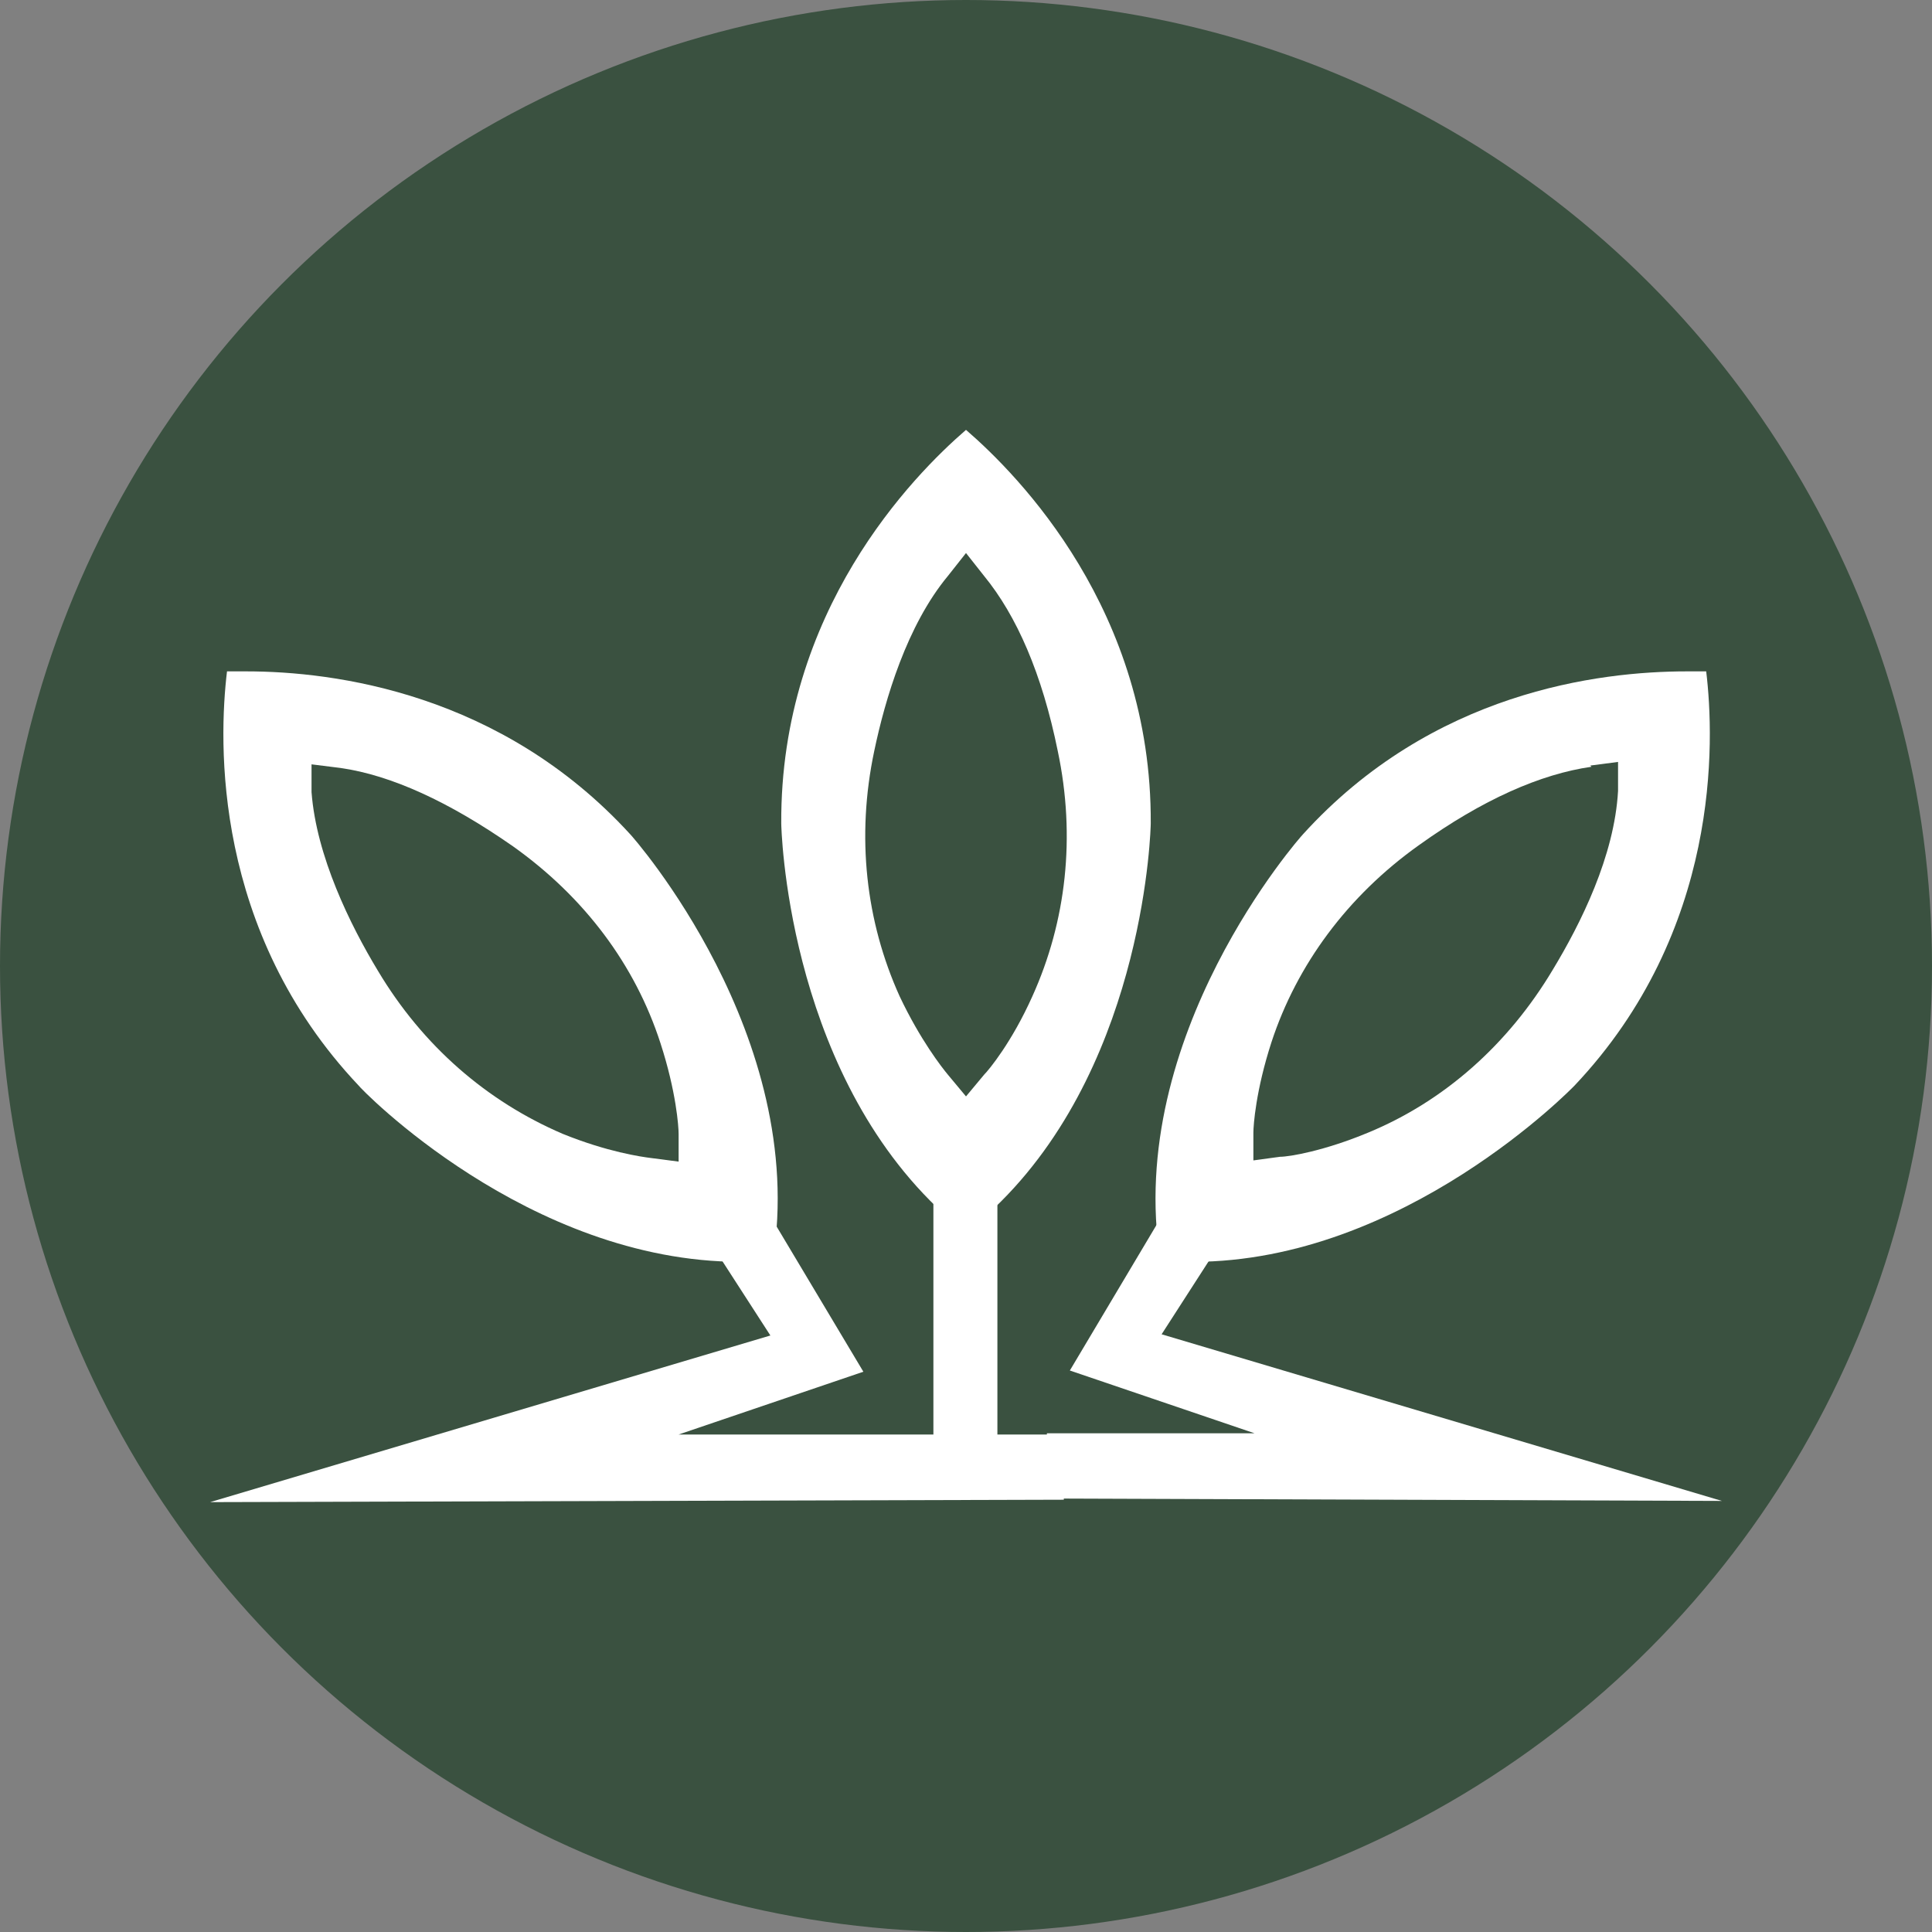
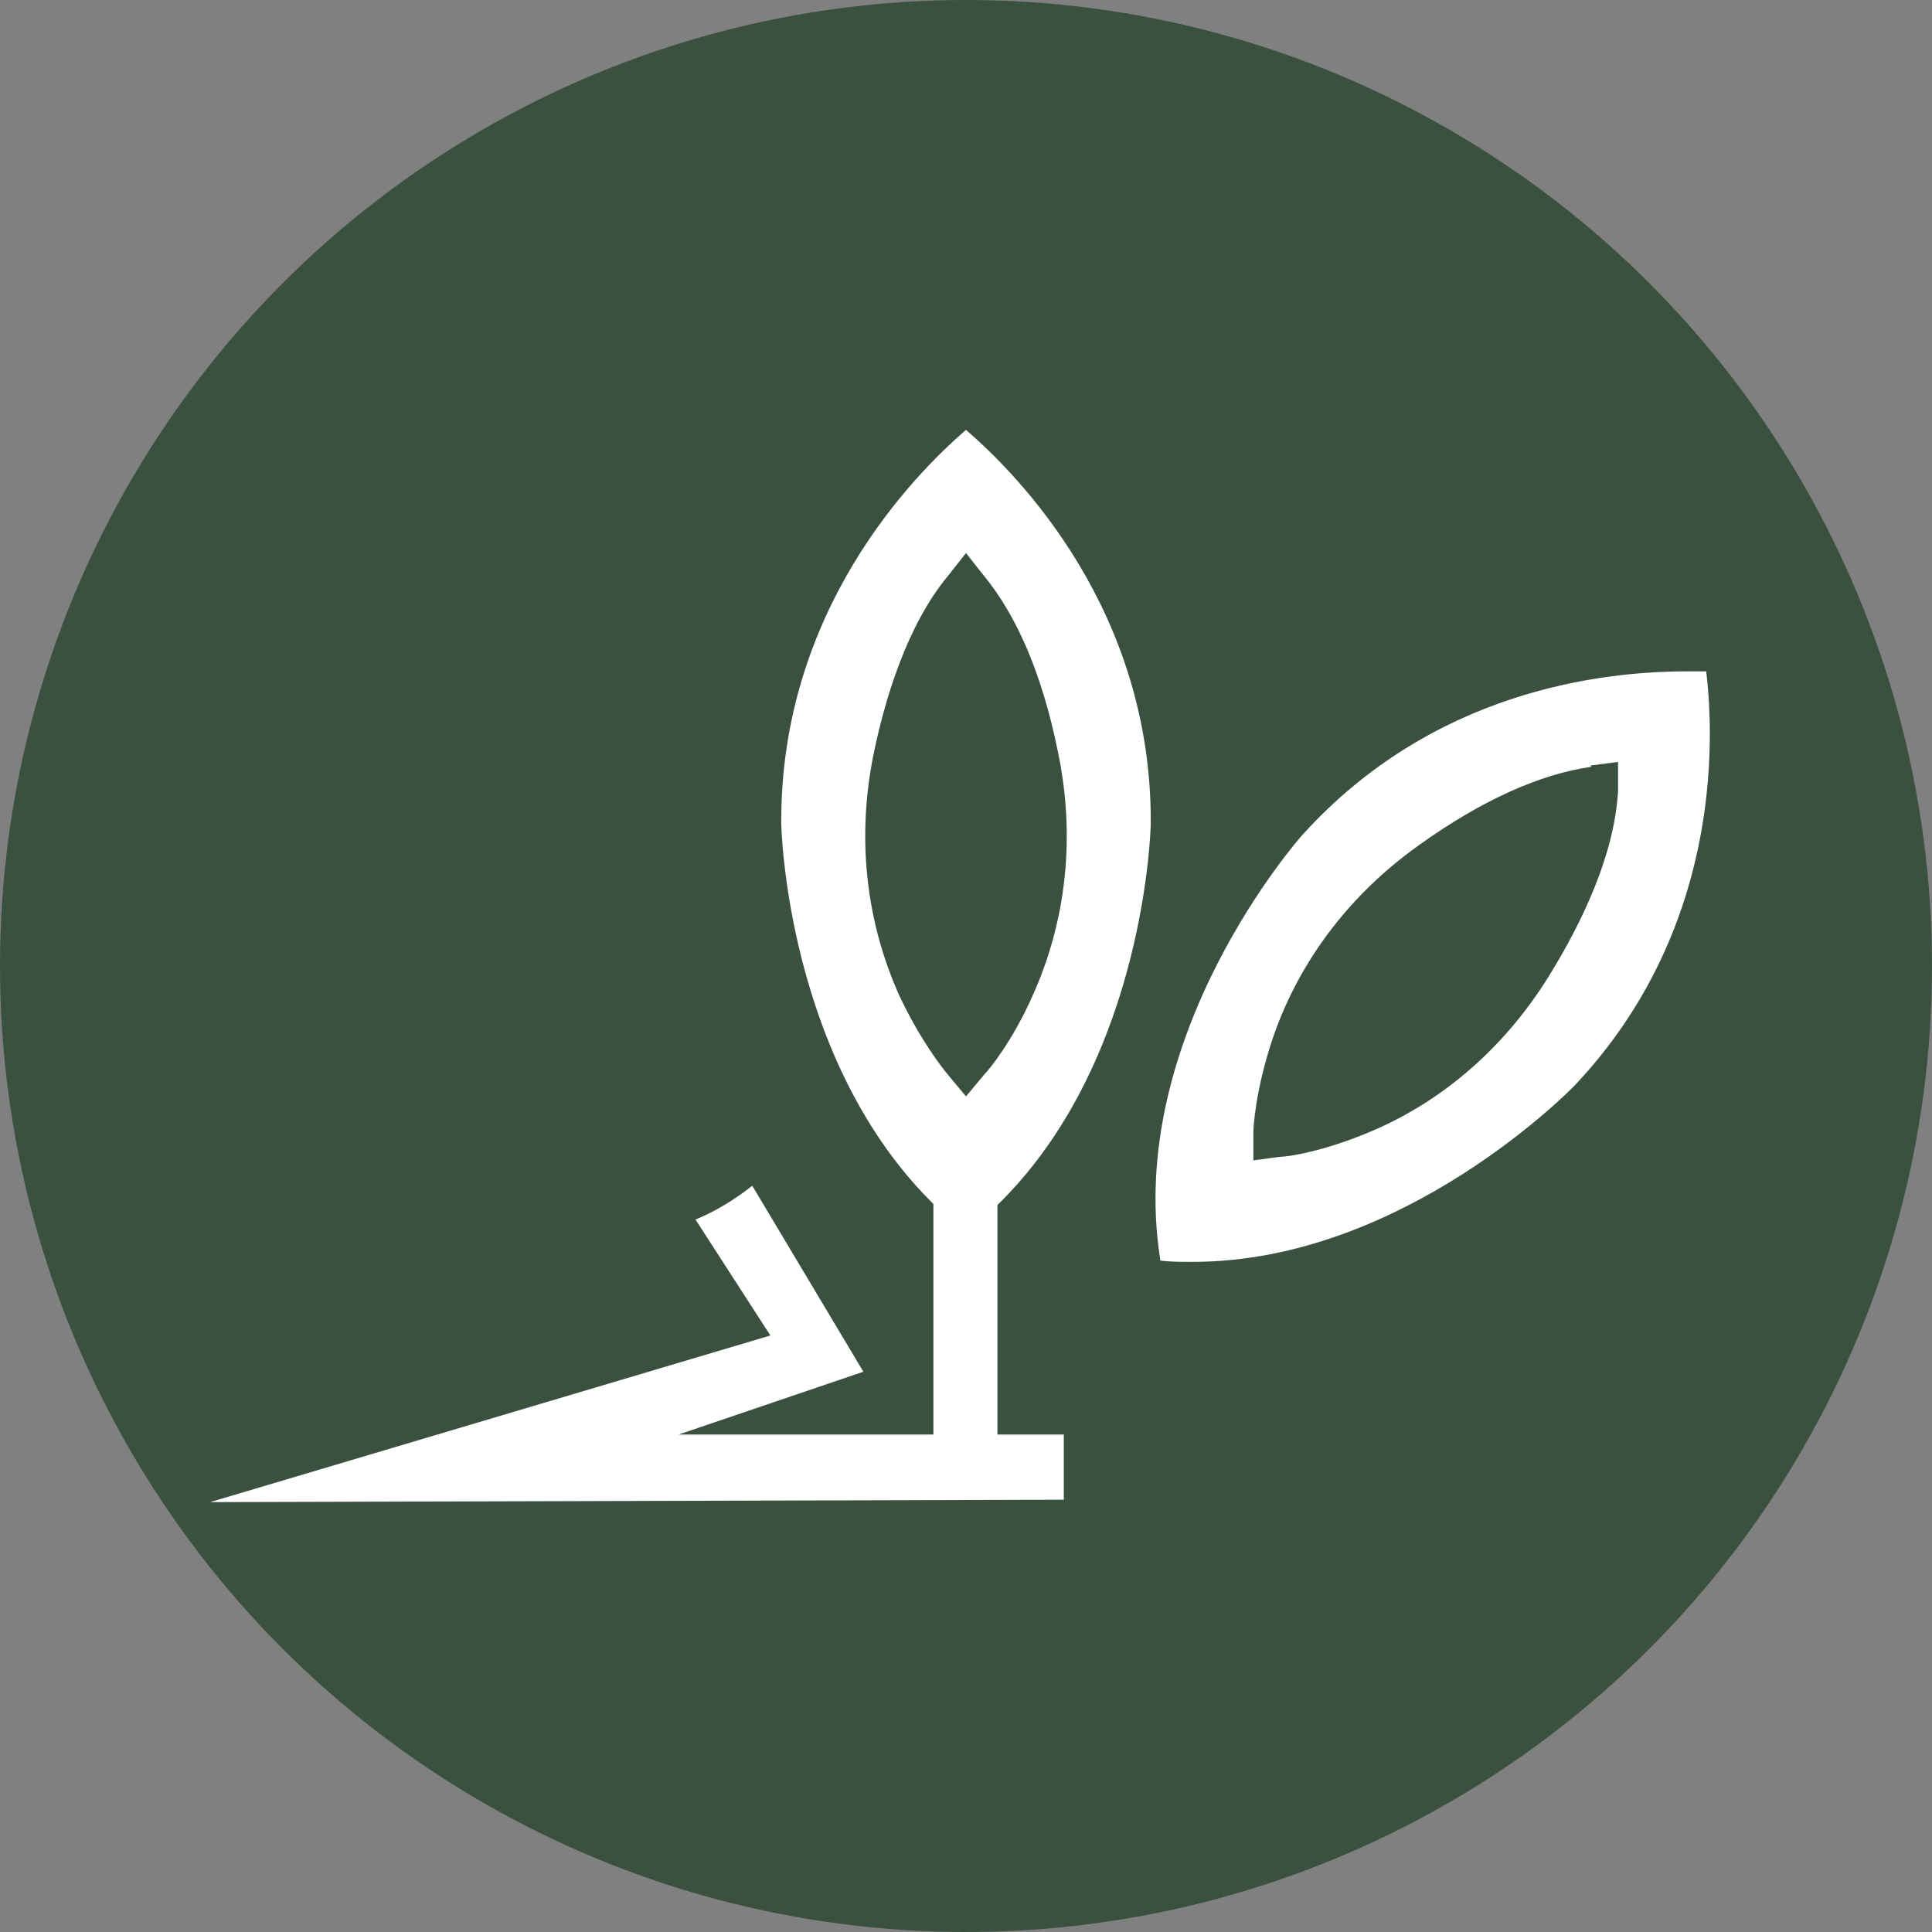
<svg xmlns="http://www.w3.org/2000/svg" viewBox="0 0 16 16" data-name="Layer 1" id="Layer_1">
  <rect x="0" y="0" width="16" height="16" fill="#808080" stroke="none" />
  <defs>
    <style>
      .cls-1 {
        fill: #fff;
      }

      .cls-2 {
        fill: #3a5140;
      }
    </style>
  </defs>
  <circle r="8" cy="8" cx="8" class="cls-2" />
  <g>
    <rect height="2.82" width=".53" y="9.3" x="7.73" class="cls-1" />
    <path d="M8,3.56c-.44.38-1.54,1.5-1.53,3.26,0,.02.04,1.98,1.29,3.18.08.07.16.14.24.21.1-.08.2-.17.29-.26,1.2-1.2,1.24-3.11,1.24-3.13.01-1.76-1.09-2.88-1.53-3.26ZM8.15,8.9l-.15.18-.15-.18c-.05-.06-.23-.29-.4-.65-.28-.62-.36-1.32-.21-2.03.09-.43.27-1.04.61-1.45l.15-.19.15.19c.27.33.48.81.61,1.45.15.71.07,1.41-.21,2.03-.17.38-.36.61-.4.65Z" class="cls-1" />
    <g>
-       <path d="M6.13,10.45c-1.76,0-3.15-1.44-3.16-1.46-1.21-1.28-1.16-2.85-1.09-3.43.05,0,.1,0,.16,0,.73,0,2.11.18,3.18,1.35.02.02,1.48,1.67,1.18,3.53-.09,0-.18.01-.26.01h0ZM2.58,6.32v.24c.04.53.32,1.1.55,1.48.37.62.9,1.08,1.53,1.35.37.15.65.19.73.2l.23.03v-.23c0-.06-.02-.35-.15-.75-.21-.65-.63-1.21-1.22-1.63-.53-.37-1.01-.59-1.43-.65l-.24-.03Z" class="cls-1" />
      <path d="M9.87,10.45c-.09,0-.18,0-.26-.01-.3-1.86,1.16-3.51,1.18-3.53,1.07-1.18,2.45-1.35,3.18-1.35.05,0,.11,0,.16,0,.07.58.12,2.15-1.09,3.43-.01.01-1.41,1.46-3.16,1.46h0ZM13.18,6.35c-.42.06-.9.27-1.43.65-.59.42-1.01.99-1.22,1.63-.13.4-.15.69-.15.75v.23s.22-.03.22-.03c.08,0,.37-.05.73-.2.63-.26,1.16-.73,1.53-1.35.23-.38.51-.94.54-1.48v-.24s-.23.03-.23.03Z" class="cls-1" />
    </g>
    <g>
-       <path d="M9.62,11.05l.67-1.04c-.15-.12-.27-.25-.38-.4,0,0-.01,0-.02.01l-1.03,1.73,1.53.52h-1.72v.54l5.59.02-4.64-1.38Z" class="cls-1" />
      <path d="M5.62,11.88l1.53-.52-.92-1.54c-.14.11-.3.21-.47.28l.62.96-4.64,1.38,7.07-.02v-.54h-3.2Z" class="cls-1" />
    </g>
  </g>
</svg>